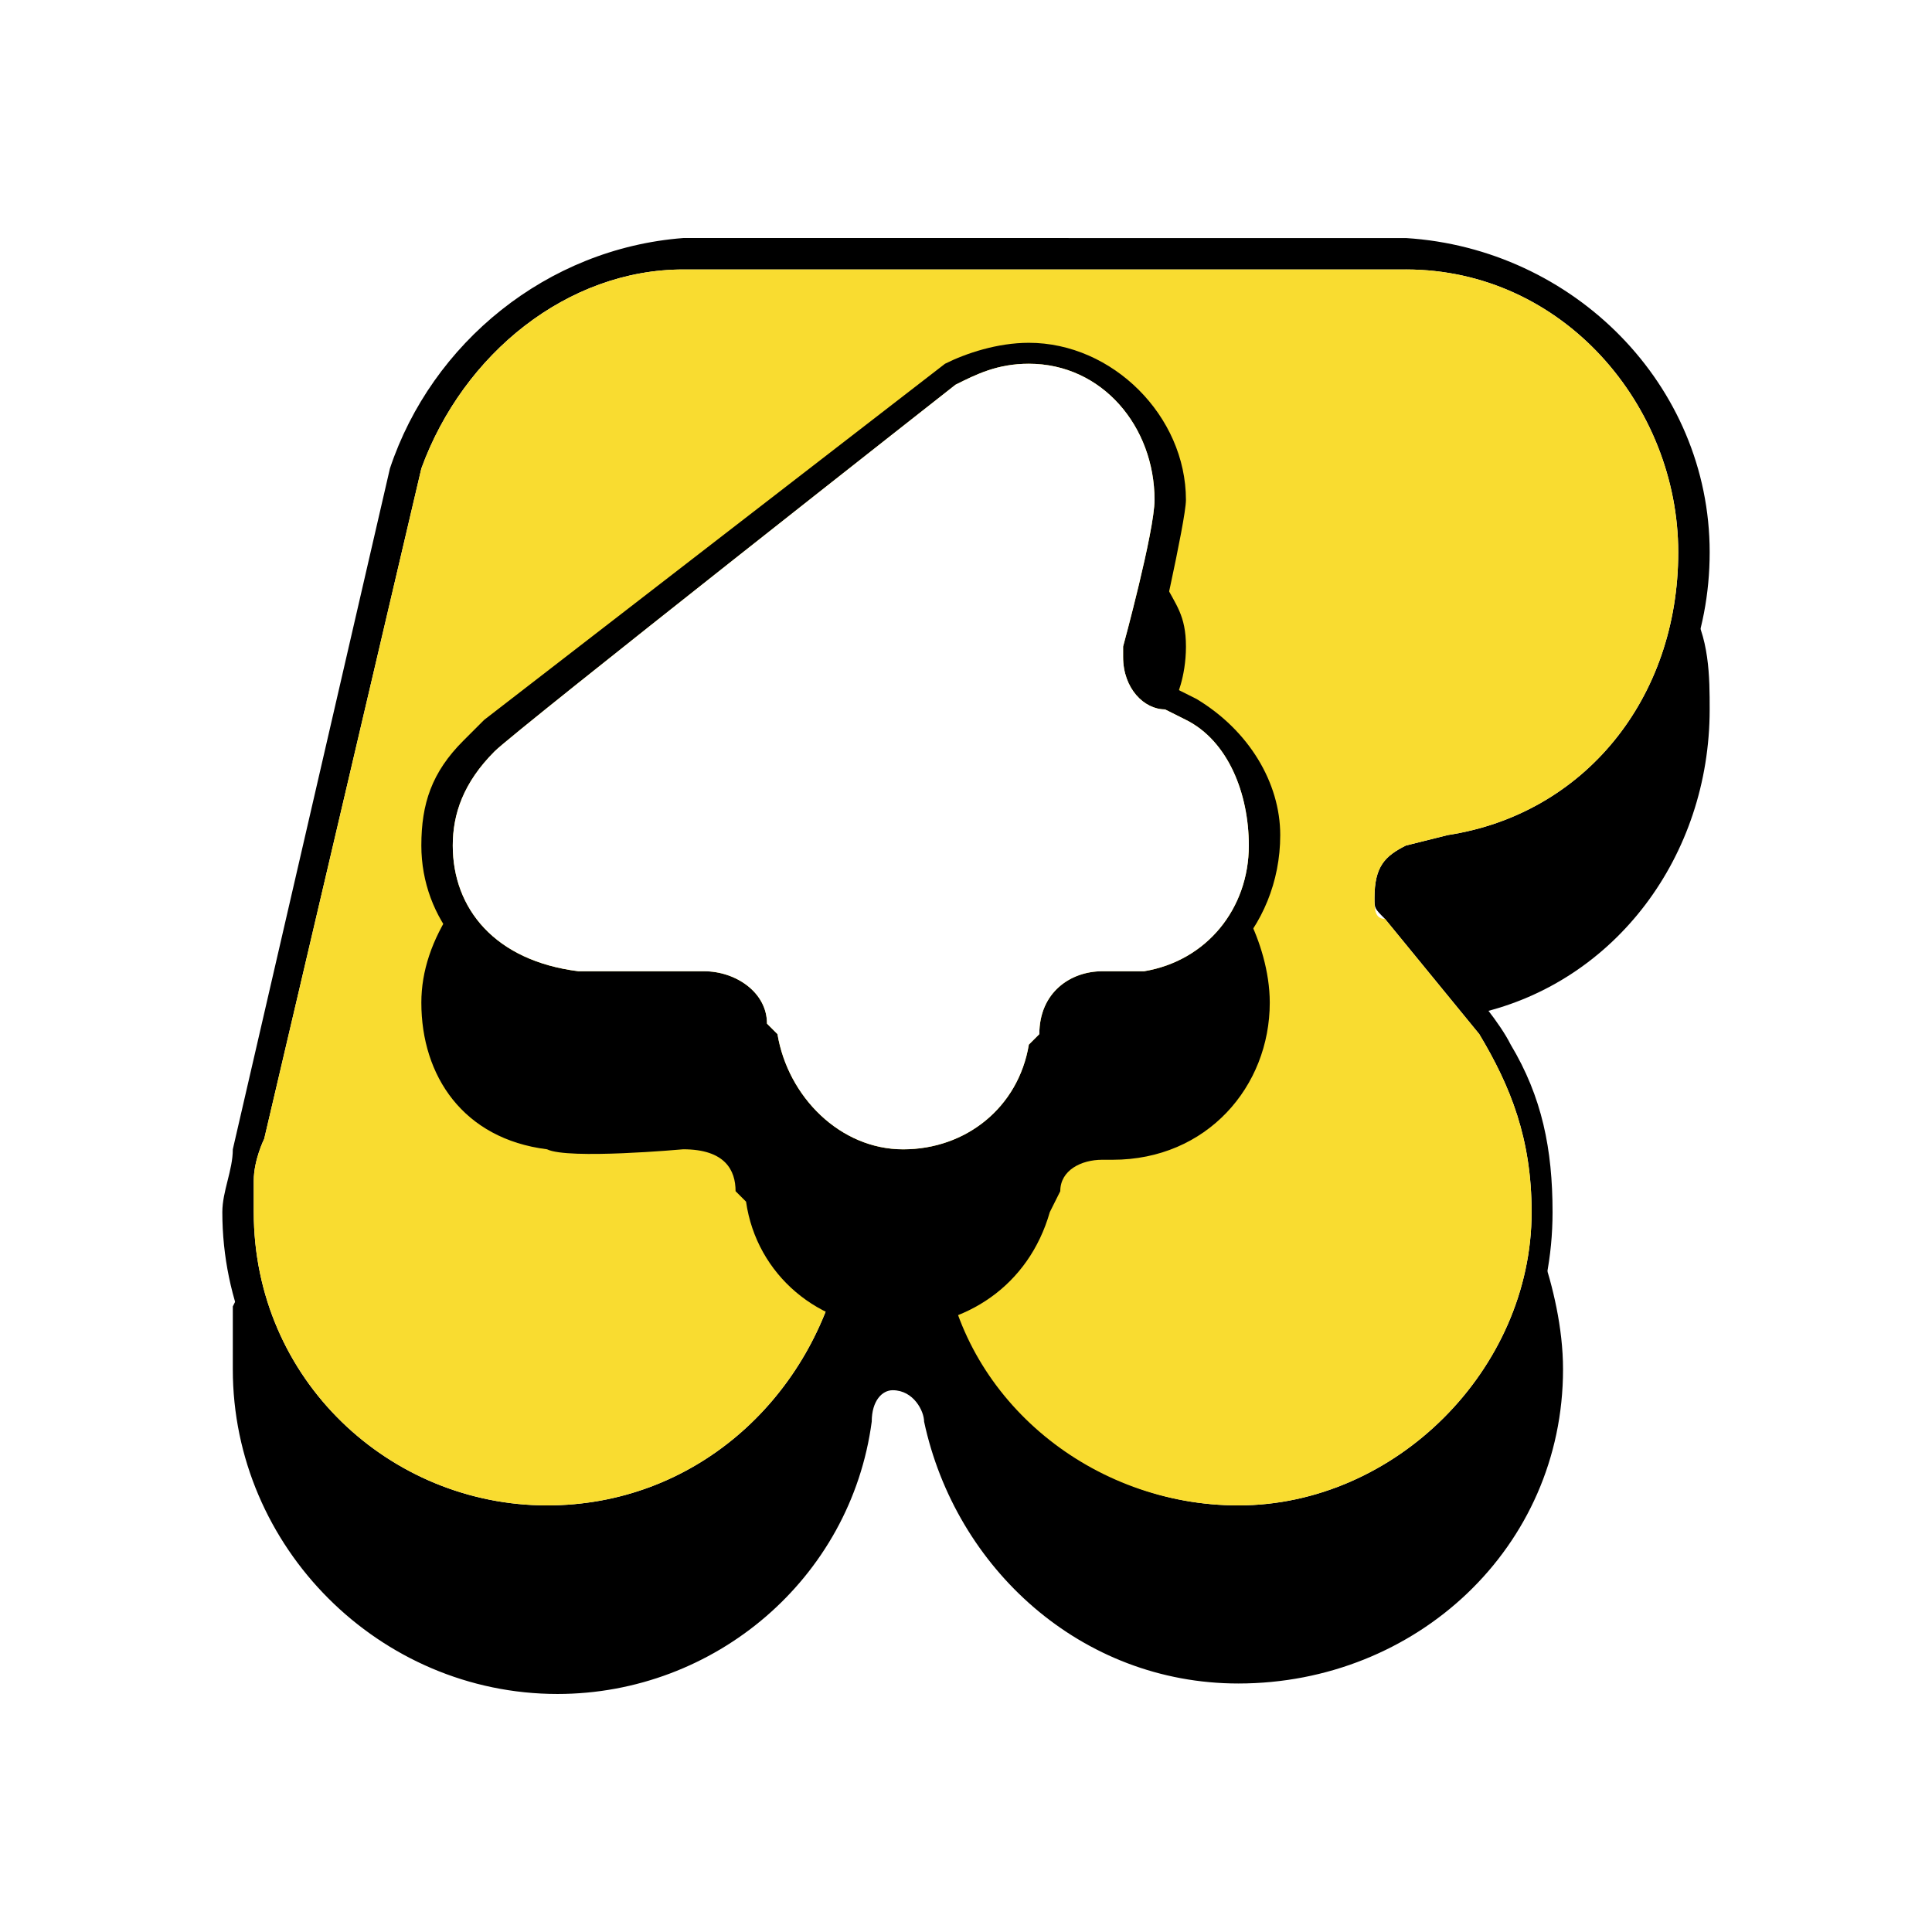
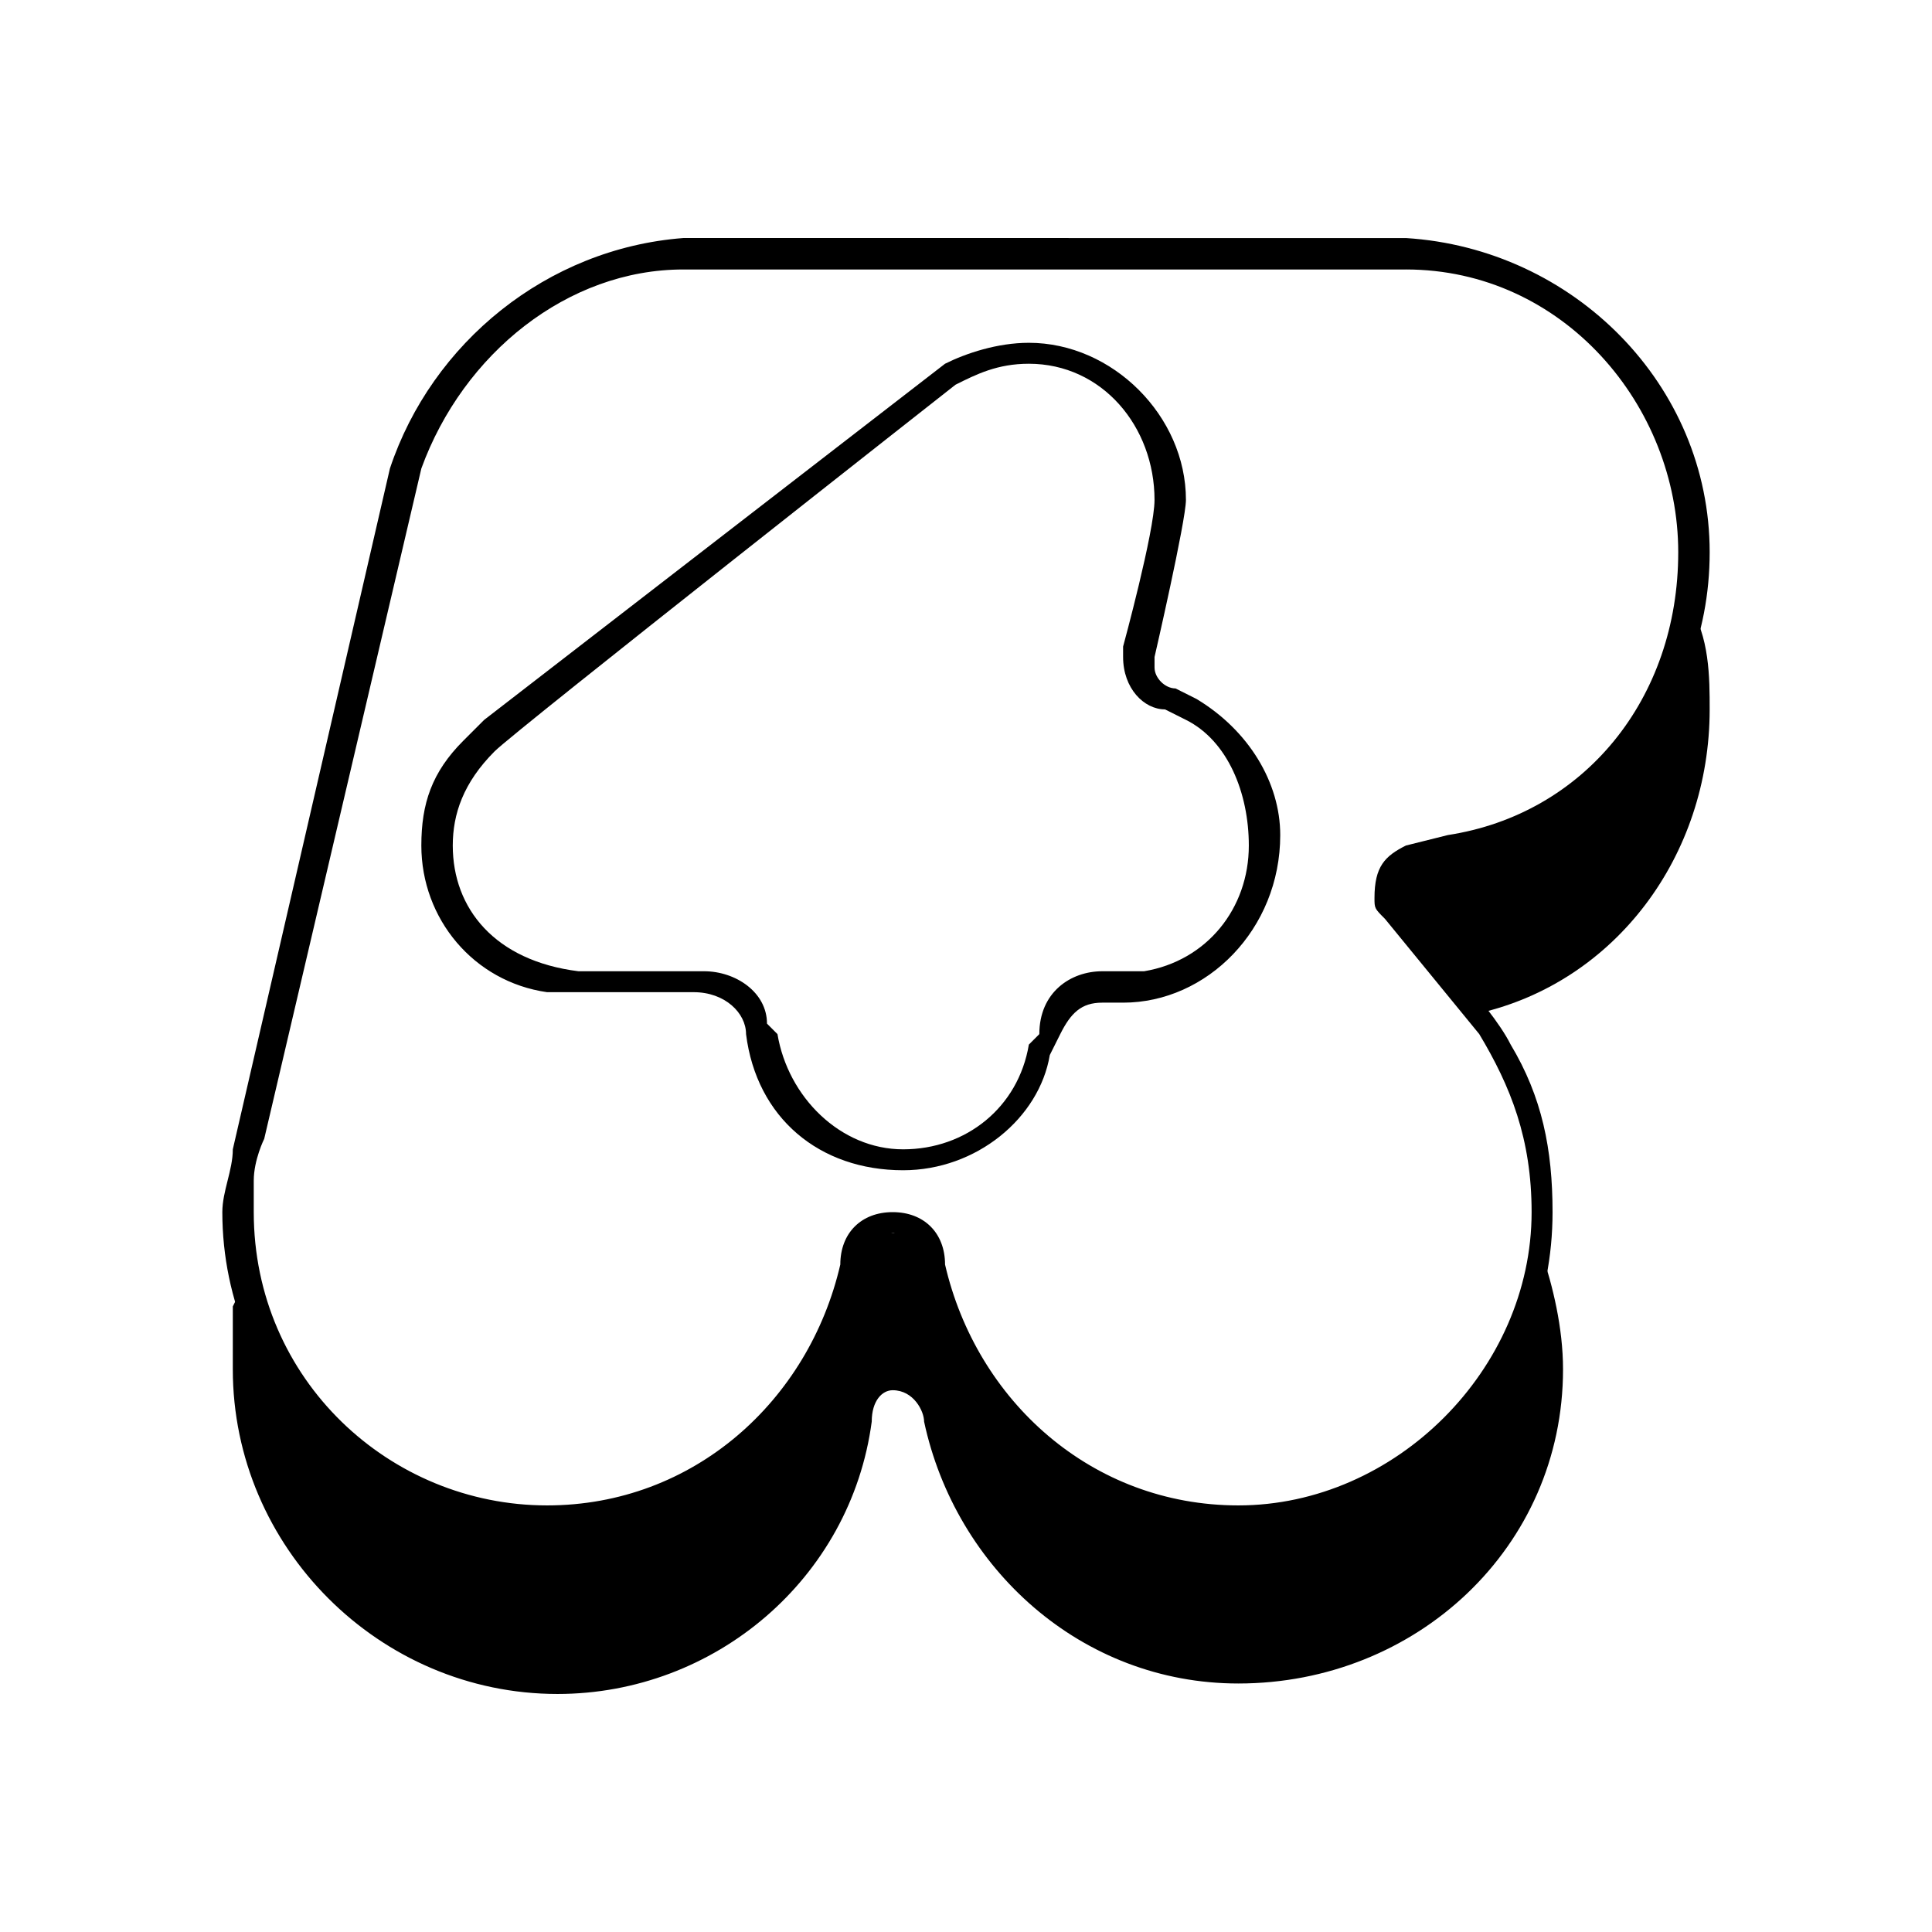
<svg xmlns="http://www.w3.org/2000/svg" width="2500" height="2500" viewBox="0 0 192.756 192.756">
  <g fill-rule="evenodd" clip-rule="evenodd">
-     <path fill="#fff" d="M0 0h192.756v192.756H0V0z" />
    <path d="M147.584 101.08c13.584-3.135 22.99-15.674 22.99-30.304 0-3.136 0-7.315-2.09-10.451 0 0-1.047 9.406-6.27 13.585-4.182 5.225-7.316 8.36-17.766 11.496-4.182 1.045-8.361 2.091-6.271 5.225 2.091 3.135 9.407 10.449 9.407 10.449zM23.228 130.342l1.044-2.092s4.181 11.496 10.45 15.676c8.36 6.27 13.585 8.361 25.081 7.316 3.135 0 13.585-5.225 16.719-8.361 3.136-4.18 7.316-10.449 8.361-13.584 0-3.135 1.044-7.316 4.18-6.271 3.135 0 4.18 3.137 4.18 4.182 0 0 3.135 10.449 9.406 16.719 7.314 5.225 16.719 9.404 28.215 6.27 11.496-2.09 17.766-11.494 19.855-16.719l3.135-8.361c1.045 3.135 2.09 7.316 2.09 11.496 0 17.766-14.631 31.35-32.395 31.35-15.676 0-28.216-11.494-31.351-26.125 0-1.045-1.044-3.135-3.135-3.135-1.045 0-2.09 1.045-2.09 3.135-2.09 15.676-15.676 27.17-31.351 27.17-17.765 0-32.395-14.629-32.395-32.395l.001-6.271z" />
    <path d="M23.228 114.666c0 2.09-1.046 4.18-1.046 6.27 0 17.766 14.631 32.395 32.396 32.395 15.675 0 29.261-11.494 31.35-27.168 1.045-2.09 1.045-3.137 3.135-3.137 1.045 0 2.09 2.09 3.135 3.137 2.09 14.629 15.675 26.125 31.351 26.125 17.764 0 31.35-13.586 31.35-31.352 0-6.27-1.045-11.494-4.18-16.719-2.09-4.182-9.406-11.496-11.496-13.586v-1.045c0-1.045 0-2.089 1.045-2.089l2.092-1.046c15.674-2.091 28.215-14.63 28.215-31.351 0-16.719-13.586-30.305-30.307-31.35H68.163c-13.585 1.045-25.08 10.45-29.26 22.989l-15.675 67.927zm117.04-87.781c15.676 0 27.17 13.584 27.17 28.215s-9.404 26.126-22.988 28.215l-4.182 1.044c-2.09 1.046-3.135 2.091-3.135 5.226 0 1.045 0 1.045 1.045 2.09l9.406 11.494c3.135 5.227 5.225 10.451 5.225 17.766 0 15.676-13.586 29.26-29.26 29.26-14.631 0-26.125-10.449-29.261-24.033 0-3.137-2.09-5.227-5.225-5.227s-5.225 2.09-5.225 5.227c-3.135 13.584-14.63 24.033-29.261 24.033-15.675 0-29.26-12.539-29.26-29.26V117.8c0-2.09 1.044-4.18 1.044-4.18l15.677-66.88c4.181-11.495 14.63-19.854 26.125-19.854h72.105v-.001z" />
-     <path d="M140.268 26.885c15.676 0 27.17 13.584 27.17 28.215s-9.404 26.126-22.988 28.215l-4.182 1.044c-2.09 1.046-3.135 2.091-3.135 5.226 0 1.045 0 2.09 1.045 2.09l9.406 11.494c3.135 5.227 5.225 10.451 5.225 17.766 0 15.676-13.586 29.26-29.26 29.26-14.631 0-27.171-10.449-29.261-24.033 0-3.137-2.09-5.227-5.225-5.227s-5.225 2.09-5.225 5.227c-3.135 13.584-14.63 24.033-29.261 24.033-15.675 0-29.26-12.539-29.26-29.26V117.8c0-2.09 1.044-4.18 1.044-4.18l15.677-66.88c4.181-11.495 14.63-19.854 26.125-19.854h72.105v-.001z" fill="#f9dc30" />
-     <path d="M123.549 92.721c-1.045 1.045-2.09 3.135-5.227 4.179-3.135 1.045-5.225 2.09-7.314 1.045-3.135 0-5.225 1.045-5.225 3.135-1.045 1.045-2.09 5.227-3.135 7.316-2.09 2.09-6.271 7.314-11.495 7.314-5.226 0-10.45-2.09-13.585-8.359-3.135-6.271-1.045-6.271-4.18-8.361-3.136-2.09-14.63-1.045-17.766-1.045 0 0-4.18-1.045-6.271-3.135-3.134-2.089-4.179-4.18-4.179-4.18-2.09 3.135-3.135 6.27-3.135 9.404 0 7.316 4.181 13.586 12.54 14.631 2.09 1.045 13.585 0 13.585 0 4.18 0 5.226 2.09 5.226 4.18l1.045 1.045c1.044 7.316 7.314 12.541 14.63 12.541 7.315 0 13.585-4.182 15.675-11.496l1.045-2.09c0-2.09 2.09-3.135 4.18-3.135h1.045c9.406 0 15.676-7.314 15.676-15.676 0-3.135-1.045-6.269-2.09-8.359 0 0 2.09-4.179 2.09-7.316-1.045-4.179-2.09-9.404-6.27-12.539-1.047-1.045-3.135-2.09-3.135-2.09s1.043-2.091 1.043-5.225c0-3.135-1.043-4.181-2.088-6.271l-2.092 6.271c0 1.044-1.045 3.134 0 4.179 1.045 0 6.271 4.181 7.316 4.181 1.045 1.044 4.18 7.315 4.18 9.405.001 3.136-2.089 10.451-2.089 10.451z" />
    <path d="M115.188 65.55v1.045c0 1.045 1.047 2.09 2.092 2.09l2.088 1.046c5.227 3.135 8.361 8.36 8.361 13.584 0 9.406-7.314 16.72-15.676 16.72h-2.09c-2.09 0-3.135 1.045-4.18 3.135l-1.045 2.092c-1.045 6.27-7.314 11.494-14.63 11.494-8.36 0-14.63-5.225-15.675-13.586 0-2.09-2.091-4.18-5.225-4.18H54.577c-7.315-1.045-12.54-7.314-12.54-14.63 0-4.179 1.045-7.314 4.181-10.45l2.089-2.089 45.98-35.531c2.09-1.045 5.226-2.089 8.36-2.089 8.359 0 15.674 7.314 15.674 15.675.001 2.089-3.133 15.674-3.133 15.674zm1.046 5.226c-2.092 0-4.182-2.091-4.182-5.226v-1.044s3.135-11.496 3.135-14.63c0-7.315-5.225-13.585-12.539-13.585-3.135 0-5.225 1.045-7.315 2.091 0 0-43.89 34.485-45.981 36.575-3.134 3.135-4.179 6.271-4.179 9.404 0 6.271 4.179 11.496 12.54 12.541h12.54c3.136 0 6.27 2.09 6.27 5.225l1.045 1.045c1.045 6.271 6.271 11.496 12.54 11.496 6.27 0 11.496-4.18 12.541-10.449l1.045-1.047c0-4.18 3.135-6.27 6.27-6.27h4.18c6.271-1.044 10.451-6.27 10.451-12.541 0-5.225-2.09-10.45-6.271-12.539l-2.09-1.046z" />
-     <path d="M116.234 70.776c-2.092 0-4.182-2.091-4.182-5.226v-1.044s3.135-11.496 3.135-14.63c0-7.315-5.225-13.585-12.539-13.585-3.135 0-5.225 1.045-7.315 2.091 0 0-43.89 34.485-45.981 36.575-3.134 3.135-4.179 6.271-4.179 9.404 0 6.271 4.179 11.496 12.54 12.541h12.54c3.136 0 6.27 2.09 6.27 5.225l1.045 1.045c1.045 6.271 6.271 11.496 12.54 11.496 6.27 0 11.496-4.18 12.541-10.449l1.045-1.047c0-4.18 3.135-6.27 6.27-6.27h4.18c6.271-1.044 10.451-6.27 10.451-12.541 0-5.225-2.09-10.45-6.271-12.539l-2.09-1.046z" fill="#fff" />
  </g>
</svg>